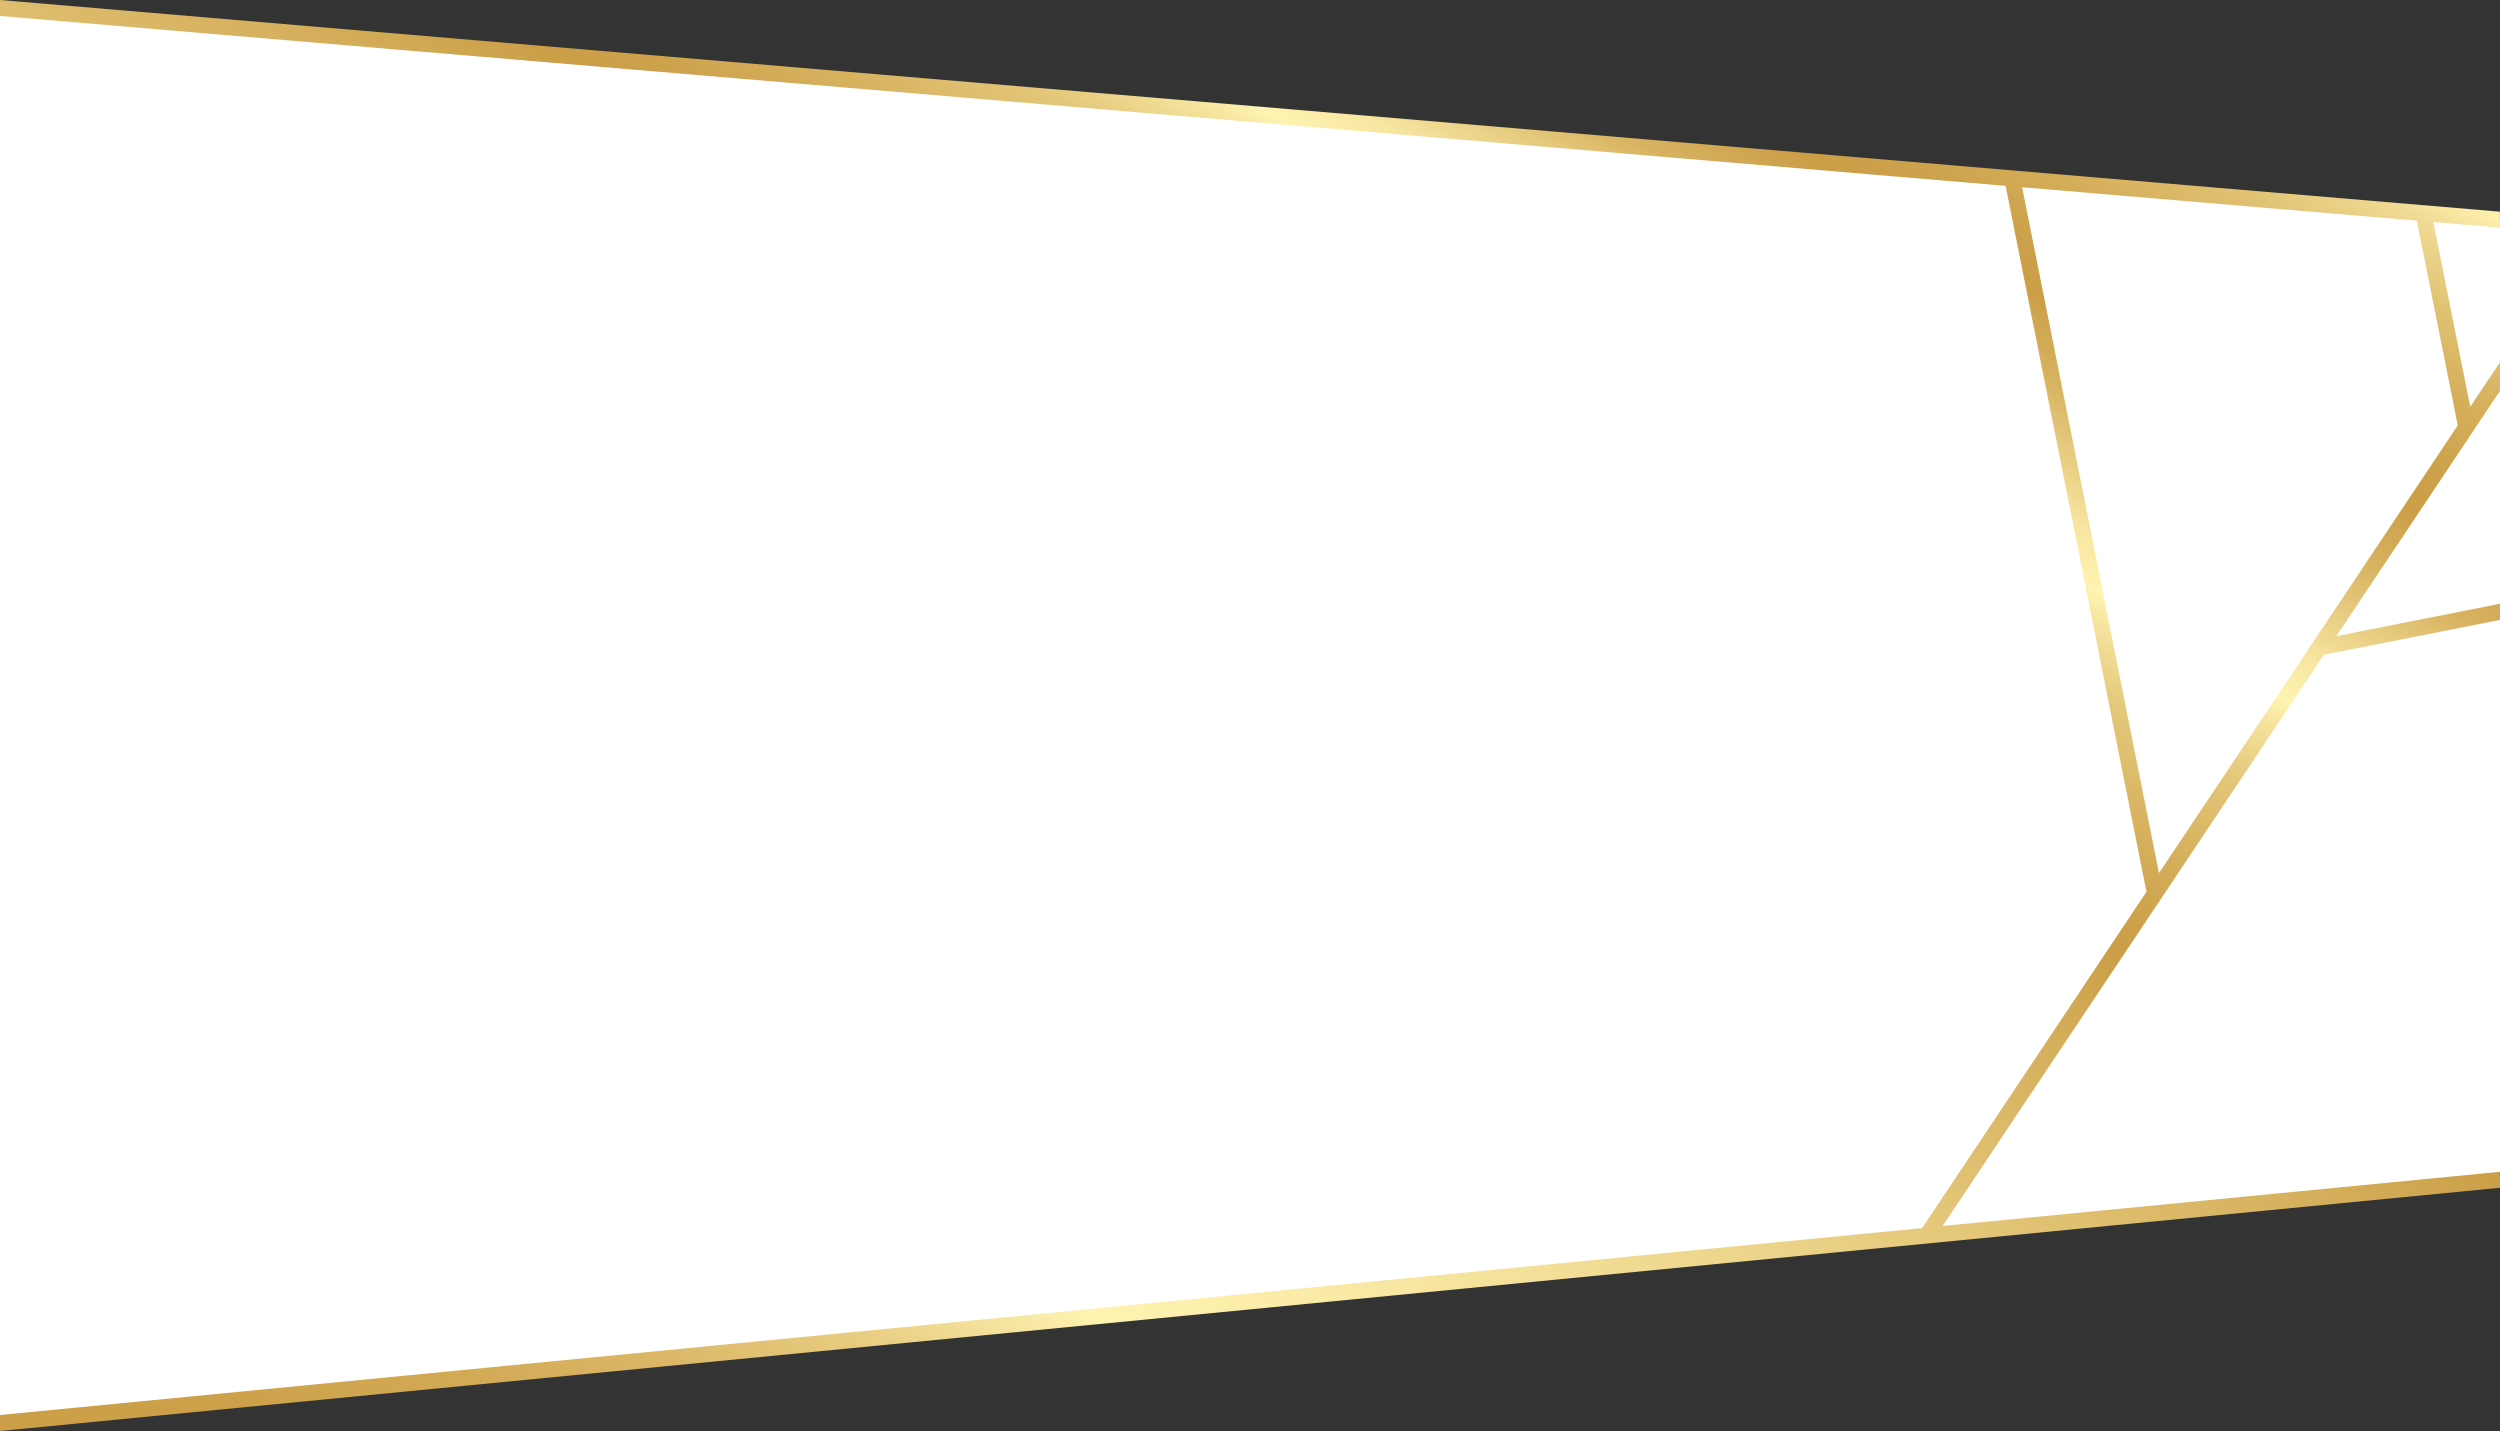
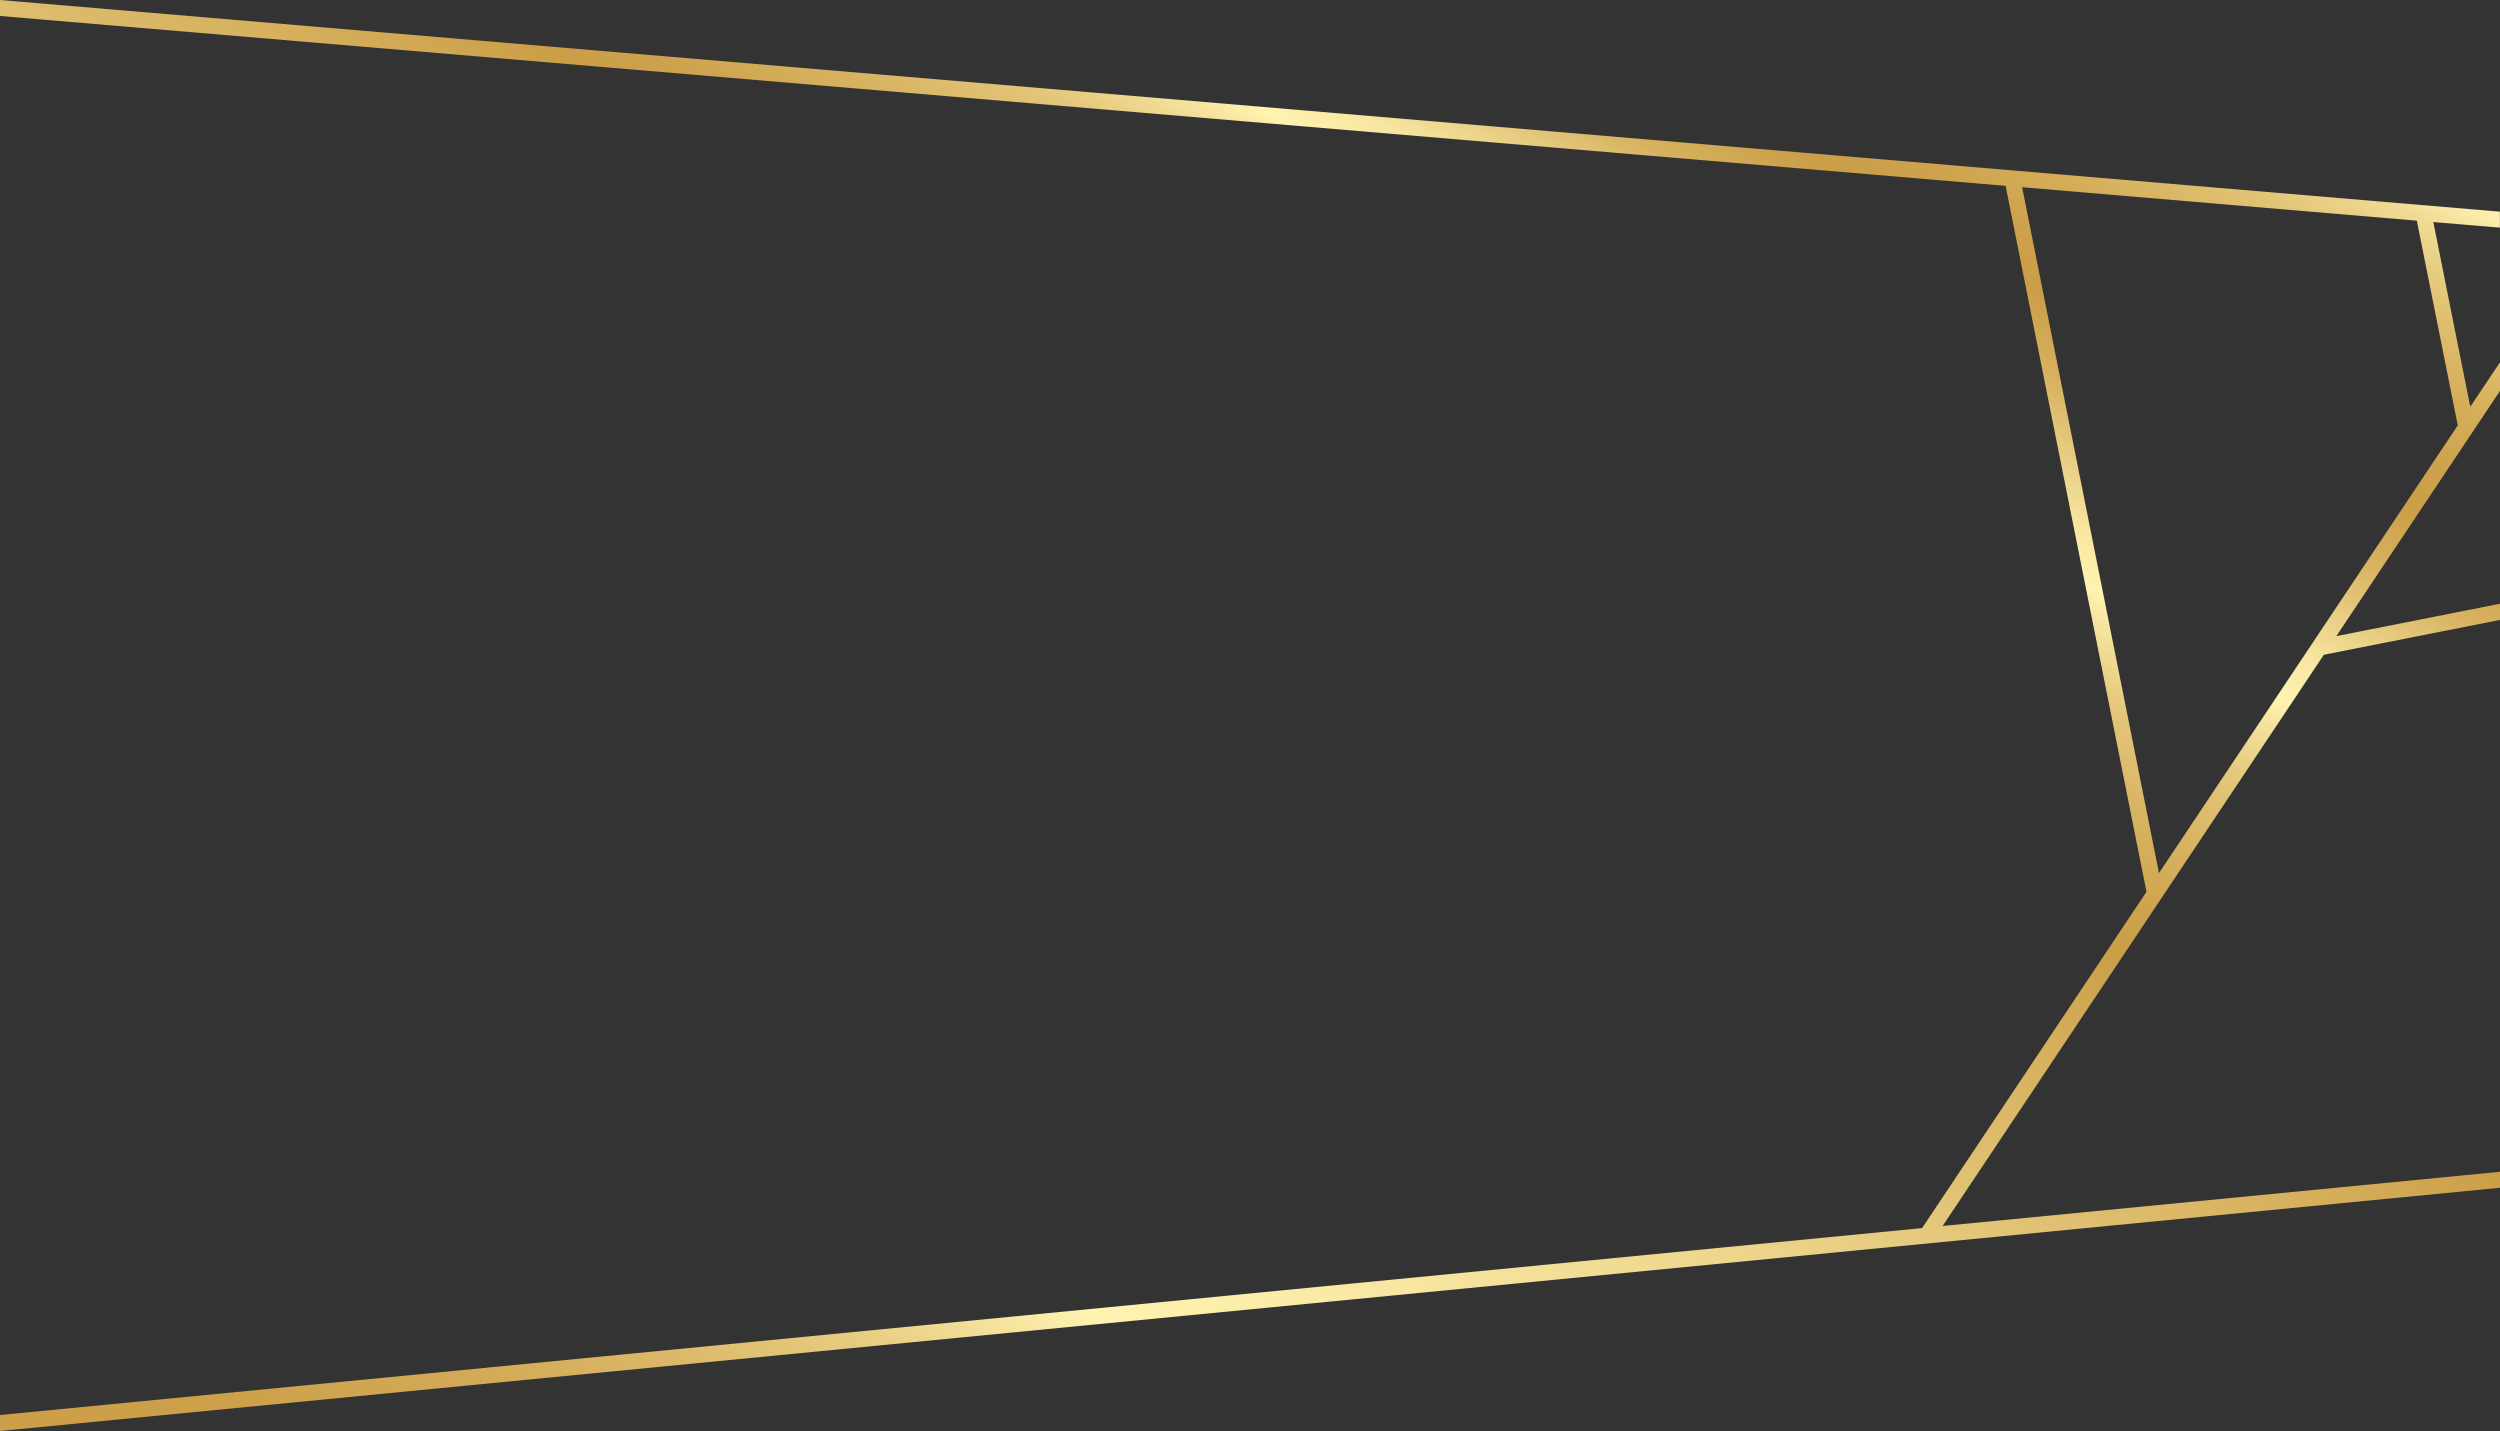
<svg xmlns="http://www.w3.org/2000/svg" version="1.1" id="Layer_1" x="0px" y="0px" preserveAspectRatio="none" viewBox="0 0 2362 1352" style="enable-background:new 0 0 2362 1352;" xml:space="preserve">
  <rect x="0" y="0" width="2362" height="1352" fill="#333333" stroke="none" />
  <style type="text/css">
	.st0{fill:#FFFFFF;}
	.st1{fill:url(#SVGID_1_);}
</style>
-   <polygon class="st0" points="2362,1114.7 0,1345 0,7.6 2362,206.7 " />
  <title>doco_lines</title>
  <linearGradient id="SVGID_1_" gradientUnits="userSpaceOnUse" x1="543.277" y1="-314.812" x2="1632.61" y2="1571.965" gradientTransform="matrix(1 0 0 -1 0 1350.86)">
    <stop offset="0" style="stop-color:#FFF3B1" />
    <stop offset="0" style="stop-color:#FEF2AF" />
    <stop offset="0" style="stop-color:#EED88F" />
    <stop offset="0" style="stop-color:#E2C375" />
    <stop offset="0" style="stop-color:#D8B261" />
    <stop offset="0" style="stop-color:#D0A752" />
    <stop offset="0" style="stop-color:#CCA04A" />
    <stop offset="0" style="stop-color:#CB9E47" />
    <stop offset="6.000000e-02" style="stop-color:#CDA14A" />
    <stop offset="0.12" style="stop-color:#D2A955" />
    <stop offset="0.17" style="stop-color:#DBB767" />
    <stop offset="0.22" style="stop-color:#E7CC80" />
    <stop offset="0.26" style="stop-color:#F6E5A0" />
    <stop offset="0.28" style="stop-color:#FFF3B1" />
    <stop offset="0.34" style="stop-color:#FAEAA6" />
    <stop offset="0.45" style="stop-color:#ECD48A" />
    <stop offset="0.59" style="stop-color:#D5AF5C" />
    <stop offset="0.64" style="stop-color:#CB9E47" />
    <stop offset="0.66" style="stop-color:#CEA34D" />
    <stop offset="0.69" style="stop-color:#D6B15E" />
    <stop offset="0.73" style="stop-color:#E4C77A" />
    <stop offset="0.76" style="stop-color:#F7E6A1" />
    <stop offset="0.77" style="stop-color:#FFF3B1" />
    <stop offset="0.79" style="stop-color:#F7E6A1" />
    <stop offset="0.84" style="stop-color:#D7B260" />
    <stop offset="0.87" style="stop-color:#CB9E47" />
    <stop offset="0.89" style="stop-color:#CDA24C" />
    <stop offset="0.92" style="stop-color:#D5AE5A" />
    <stop offset="0.95" style="stop-color:#E0C172" />
    <stop offset="0.98" style="stop-color:#F1DB94" />
    <stop offset="1" style="stop-color:#FFF3B1" />
  </linearGradient>
  <path class="st1" d="M2362,1107.1l-526.6,51.2l360.2-539.7l166.4-32.9v-15.3L2207.4,601L2362,369.3v-27l-28.1,42l-34.9-174.5  l62.9,5.3V200L0,0v15.1l1894.9,160.5l133.1,667l-212,317.7L0,1336.9v15.1l2362-229.8V1107.1z M1910.5,176.9l372.9,31.6l38.7,193.4  l-282.3,423L1910.5,176.9z" />
</svg>